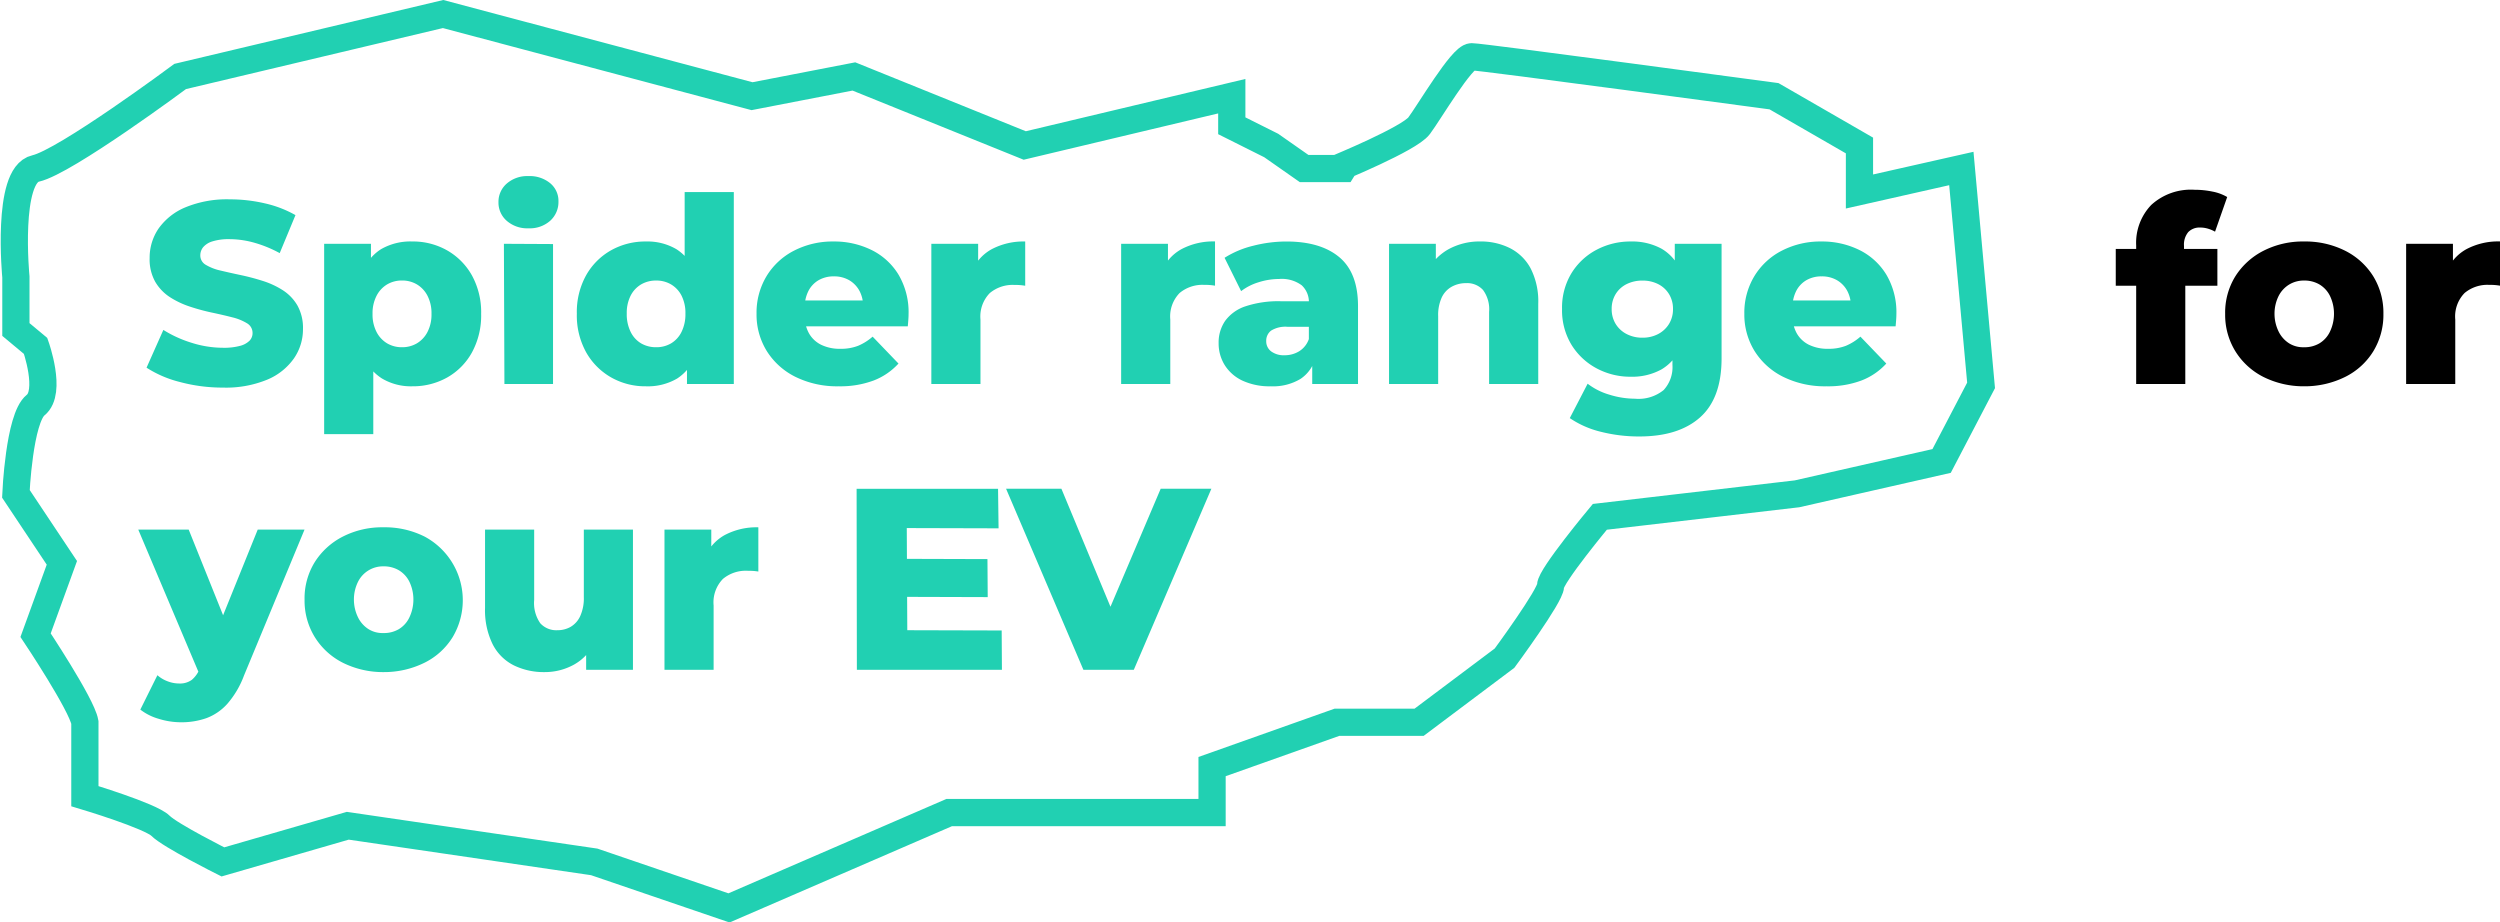
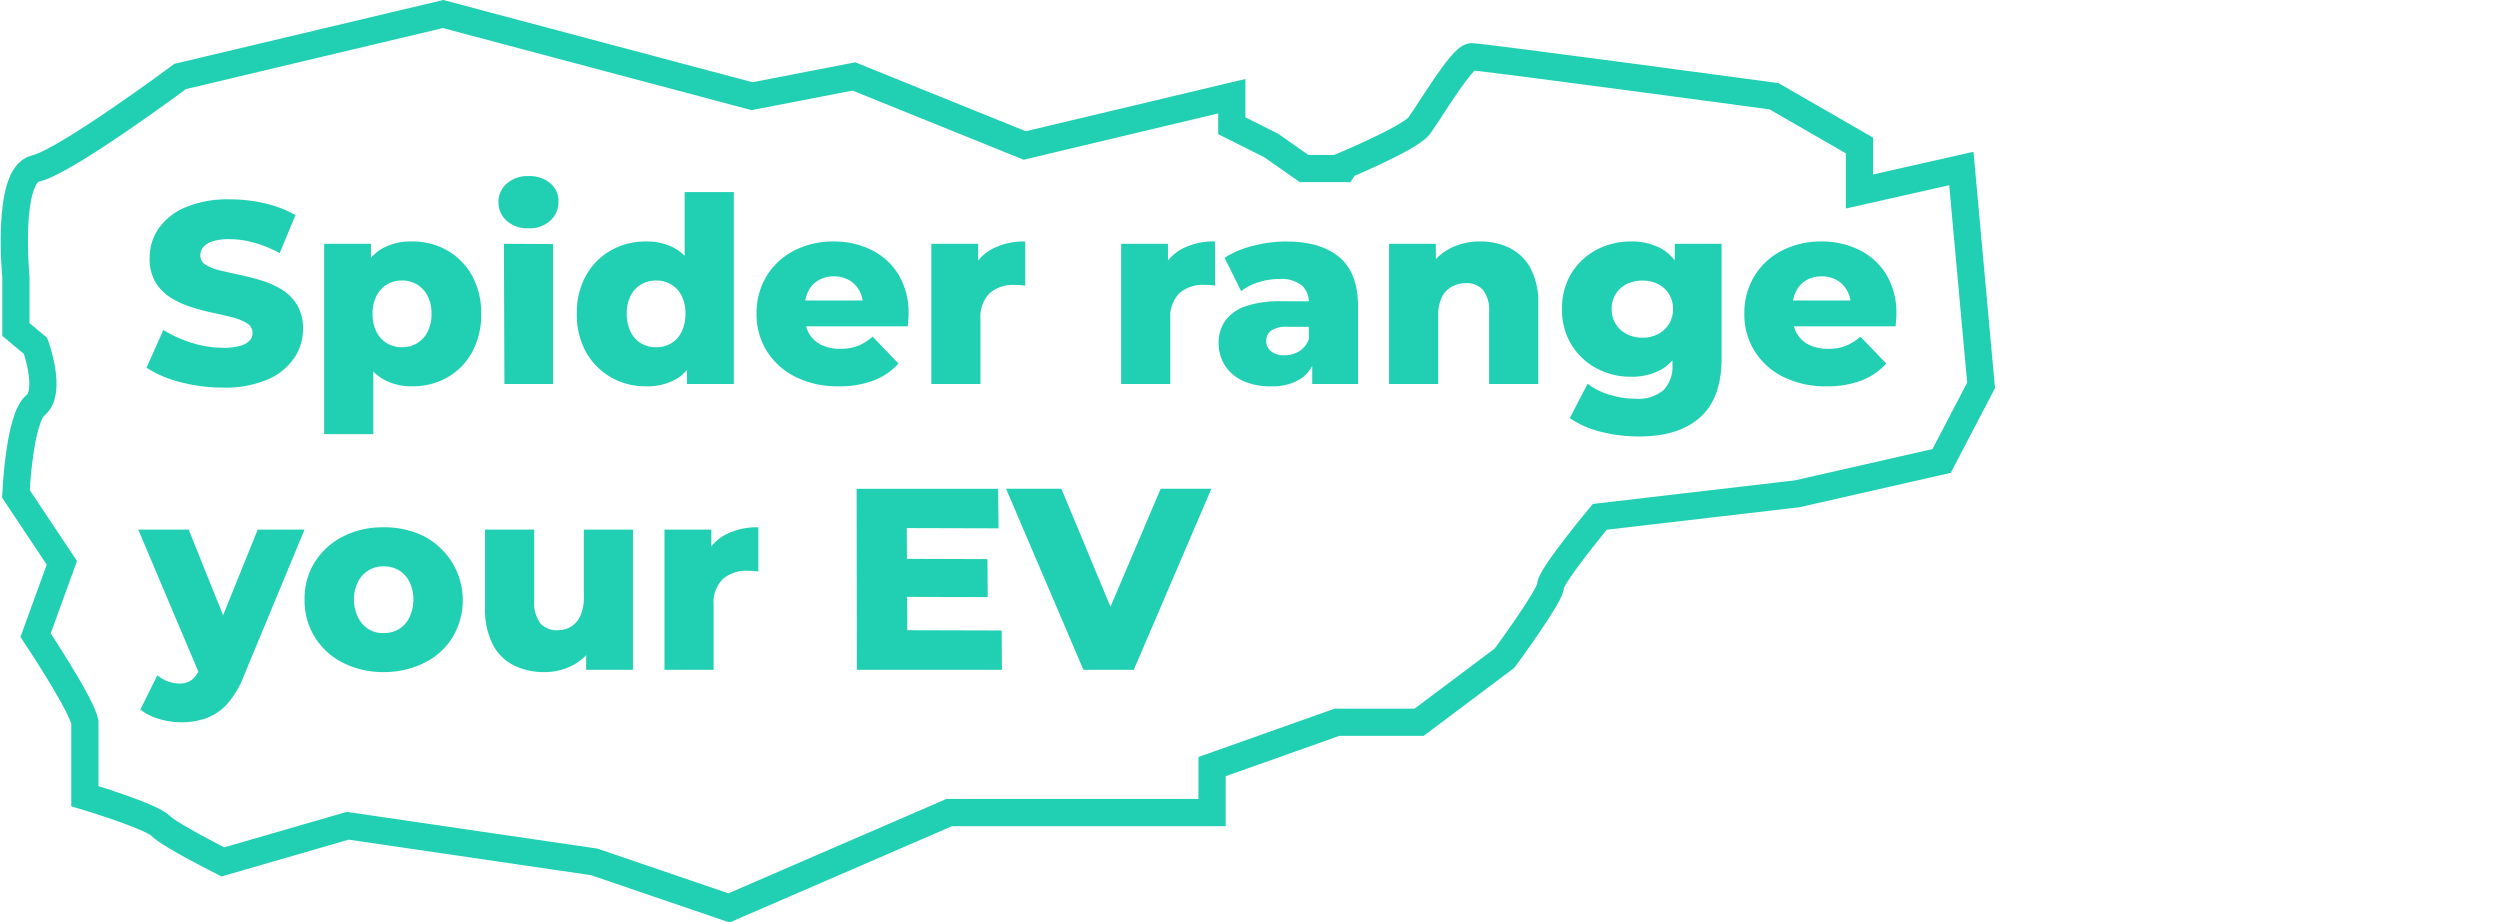
<svg xmlns="http://www.w3.org/2000/svg" width="367.384" height="135.562" viewBox="0 0 367.384 135.562">
  <g id="spiderrange" transform="translate(15.735 104.41)">
    <path id="Path_104406" data-name="Path 104406" d="M12.008.532A23.985,23.985,0,0,1,5.719-.285,16.33,16.33,0,0,1,.8-2.394l2.47-5.548A17.4,17.4,0,0,0,7.391-6.061a15.331,15.331,0,0,0,4.655.741,8.983,8.983,0,0,0,2.508-.285,3.041,3.041,0,0,0,1.387-.76,1.6,1.6,0,0,0,.437-1.121,1.636,1.636,0,0,0-.836-1.444A7.549,7.549,0,0,0,13.376-9.8q-1.33-.342-2.945-.684a30.546,30.546,0,0,1-3.23-.874,12.856,12.856,0,0,1-2.945-1.387A6.793,6.793,0,0,1,2.09-14.991a6.717,6.717,0,0,1-.836-3.515,7.558,7.558,0,0,1,1.311-4.332A9.079,9.079,0,0,1,6.5-25.954a15.957,15.957,0,0,1,6.536-1.178,22.608,22.608,0,0,1,5.149.589,16.413,16.413,0,0,1,4.5,1.729l-2.318,5.586a17.985,17.985,0,0,0-3.762-1.539A13.568,13.568,0,0,0,13-21.28a7.985,7.985,0,0,0-2.508.323A2.861,2.861,0,0,0,9.12-20.1,1.915,1.915,0,0,0,8.7-18.886,1.57,1.57,0,0,0,9.519-17.5a7.293,7.293,0,0,0,2.166.836q1.349.323,2.964.665t3.23.855a12.3,12.3,0,0,1,2.945,1.368,6.617,6.617,0,0,1,2.147,2.242,6.759,6.759,0,0,1,.817,3.477,7.525,7.525,0,0,1-1.311,4.275A9.036,9.036,0,0,1,18.563-.646,15.929,15.929,0,0,1,12.008.532ZM39.862.342A8.318,8.318,0,0,1,35.378-.817a7.219,7.219,0,0,1-2.831-3.5,15.771,15.771,0,0,1-.969-5.985,16.789,16.789,0,0,1,.912-6.023A6.853,6.853,0,0,1,35.245-19.8a8.633,8.633,0,0,1,4.617-1.14,10.134,10.134,0,0,1,5.111,1.311,9.623,9.623,0,0,1,3.648,3.686A11.241,11.241,0,0,1,49.97-10.3a11.348,11.348,0,0,1-1.349,5.662A9.452,9.452,0,0,1,44.973-.95,10.251,10.251,0,0,1,39.862.342ZM26.9,7.372V-20.6h6.878v3.5l-.038,6.8.38,6.84V7.372ZM38.342-5.4a4.228,4.228,0,0,0,2.185-.57,4.153,4.153,0,0,0,1.558-1.672,5.575,5.575,0,0,0,.589-2.66,5.575,5.575,0,0,0-.589-2.66,4.153,4.153,0,0,0-1.558-1.672,4.228,4.228,0,0,0-2.185-.57,4.228,4.228,0,0,0-2.185.57A4.153,4.153,0,0,0,34.6-12.958a5.575,5.575,0,0,0-.589,2.66,5.575,5.575,0,0,0,.589,2.66,4.153,4.153,0,0,0,1.558,1.672A4.228,4.228,0,0,0,38.342-5.4ZM53.39,0l-.076-20.6,7.22.038V0Zm3.534-22.876a4.571,4.571,0,0,1-3.192-1.1,3.543,3.543,0,0,1-1.216-2.736,3.543,3.543,0,0,1,1.216-2.736,4.571,4.571,0,0,1,3.192-1.1,4.726,4.726,0,0,1,3.192,1.045,3.373,3.373,0,0,1,1.216,2.679A3.713,3.713,0,0,1,60.135-24,4.508,4.508,0,0,1,56.924-22.876ZM74.176.342A10.134,10.134,0,0,1,69.065-.969,9.759,9.759,0,0,1,65.4-4.655a11.2,11.2,0,0,1-1.368-5.681A11.116,11.116,0,0,1,65.4-15.979a9.619,9.619,0,0,1,3.667-3.667,10.251,10.251,0,0,1,5.111-1.292,8.4,8.4,0,0,1,4.5,1.14,7.042,7.042,0,0,1,2.793,3.5,16.086,16.086,0,0,1,.95,5.966,16.949,16.949,0,0,1-.912,6.042A6.885,6.885,0,0,1,78.774-.8,8.533,8.533,0,0,1,74.176.342ZM75.7-5.4a4.228,4.228,0,0,0,2.185-.57A4,4,0,0,0,79.42-7.657a5.848,5.848,0,0,0,.57-2.679,5.613,5.613,0,0,0-.57-2.641,4.053,4.053,0,0,0-1.539-1.653A4.228,4.228,0,0,0,75.7-15.2a4.3,4.3,0,0,0-2.223.57,4.053,4.053,0,0,0-1.539,1.653,5.613,5.613,0,0,0-.57,2.641,5.848,5.848,0,0,0,.57,2.679,4,4,0,0,0,1.539,1.691A4.3,4.3,0,0,0,75.7-5.4ZM80.218,0V-3.534l.038-6.8-.38-6.8V-28.2H87.1V0Zm22.306.342a13.824,13.824,0,0,1-6.365-1.387,10.418,10.418,0,0,1-4.218-3.8,10.18,10.18,0,0,1-1.5-5.491A10.38,10.38,0,0,1,91.9-15.827a10.088,10.088,0,0,1,4.047-3.762,12.372,12.372,0,0,1,5.814-1.349,12.386,12.386,0,0,1,5.548,1.235,9.591,9.591,0,0,1,3.99,3.629,10.837,10.837,0,0,1,1.482,5.814q0,.38-.038.874t-.076.912h-16.3v-3.8h12.464L106.1-11.21a4.788,4.788,0,0,0-.513-2.432,4.012,4.012,0,0,0-1.52-1.6,4.377,4.377,0,0,0-2.261-.57,4.377,4.377,0,0,0-2.261.57,3.857,3.857,0,0,0-1.5,1.615,5.336,5.336,0,0,0-.532,2.451v1.1a5.217,5.217,0,0,0,.627,2.622A4.166,4.166,0,0,0,99.94-5.757a6.225,6.225,0,0,0,2.812.589,6.952,6.952,0,0,0,2.6-.437A7.832,7.832,0,0,0,107.5-6.954L111.3-3a9.6,9.6,0,0,1-3.648,2.489A13.946,13.946,0,0,1,102.524.342ZM116.128,0V-20.6h6.878v6L121.98-16.3a6.646,6.646,0,0,1,2.964-3.477,9.978,9.978,0,0,1,4.978-1.159v6.5q-.494-.076-.855-.1t-.779-.019a5.227,5.227,0,0,0-3.572,1.2,4.93,4.93,0,0,0-1.368,3.895V0ZM144.02,0V-20.6H150.9v6l-1.026-1.71a6.646,6.646,0,0,1,2.964-3.477,9.978,9.978,0,0,1,4.978-1.159v6.5q-.494-.076-.855-.1t-.779-.019a5.227,5.227,0,0,0-3.572,1.2,4.93,4.93,0,0,0-1.368,3.895V0ZM172.1,0V-3.838l-.494-.95v-7.068a3.352,3.352,0,0,0-1.045-2.641,4.918,4.918,0,0,0-3.325-.931,10.026,10.026,0,0,0-3,.475,8,8,0,0,0-2.584,1.311l-2.432-4.9a13.979,13.979,0,0,1,4.2-1.767,19.638,19.638,0,0,1,4.883-.627q5.016,0,7.771,2.3t2.755,7.2V0Zm-6.08.342a9.457,9.457,0,0,1-4.18-.836,6.132,6.132,0,0,1-2.6-2.28A6.017,6.017,0,0,1,158.346-6a5.594,5.594,0,0,1,.969-3.287,6.044,6.044,0,0,1,2.983-2.128,15.327,15.327,0,0,1,5.206-.741h4.864V-8.4h-3.876a3.979,3.979,0,0,0-2.451.57,1.858,1.858,0,0,0-.7,1.52,1.839,1.839,0,0,0,.722,1.52,3.108,3.108,0,0,0,1.976.57,4.054,4.054,0,0,0,2.147-.589,3.437,3.437,0,0,0,1.425-1.805l.988,2.66a5.316,5.316,0,0,1-2.223,3.211A7.823,7.823,0,0,1,166.022.342ZM183.388,0V-20.6h6.878v5.852l-1.33-1.71a7.9,7.9,0,0,1,3.23-3.363,9.51,9.51,0,0,1,4.636-1.121,9.551,9.551,0,0,1,4.332.969,7.086,7.086,0,0,1,3.059,2.983,10.644,10.644,0,0,1,1.121,5.206V0h-7.22V-10.6a4.767,4.767,0,0,0-.893-3.211,3.154,3.154,0,0,0-2.489-1.007,4.328,4.328,0,0,0-2.09.513,3.517,3.517,0,0,0-1.482,1.577,6.219,6.219,0,0,0-.532,2.774V0Zm36.784,7.714a22.731,22.731,0,0,1-5.643-.684,13.911,13.911,0,0,1-4.579-2.014l2.622-5.054a9.67,9.67,0,0,0,3.211,1.615,12.722,12.722,0,0,0,3.743.589A5.854,5.854,0,0,0,223.744.893a4.975,4.975,0,0,0,1.292-3.705V-5.244l.38-5.776-.038-5.814V-20.6h6.878V-3.762q0,5.852-3.154,8.664T220.172,7.714Zm-1.254-8.778A10.47,10.47,0,0,1,213.883-2.3,9.667,9.667,0,0,1,210.2-5.757a9.738,9.738,0,0,1-1.387-5.263,9.738,9.738,0,0,1,1.387-5.263,9.524,9.524,0,0,1,3.686-3.439,10.6,10.6,0,0,1,5.035-1.216,9.028,9.028,0,0,1,4.484,1.045,6.645,6.645,0,0,1,2.831,3.249,14.054,14.054,0,0,1,.969,5.624,14.054,14.054,0,0,1-.969,5.624A6.747,6.747,0,0,1,223.4-2.128,8.9,8.9,0,0,1,218.918-1.064Zm1.71-5.738a4.847,4.847,0,0,0,2.3-.532,4.089,4.089,0,0,0,1.6-1.482,4.1,4.1,0,0,0,.589-2.2,4.1,4.1,0,0,0-.589-2.2,3.952,3.952,0,0,0-1.6-1.463,4.994,4.994,0,0,0-2.3-.513,5.112,5.112,0,0,0-2.318.513,3.923,3.923,0,0,0-1.615,1.463,4.1,4.1,0,0,0-.589,2.2,4.1,4.1,0,0,0,.589,2.2,4.056,4.056,0,0,0,1.615,1.482A4.961,4.961,0,0,0,220.628-6.8ZM247.684.342a13.824,13.824,0,0,1-6.365-1.387,10.418,10.418,0,0,1-4.218-3.8,10.18,10.18,0,0,1-1.5-5.491,10.38,10.38,0,0,1,1.463-5.491,10.088,10.088,0,0,1,4.047-3.762,12.372,12.372,0,0,1,5.814-1.349,12.386,12.386,0,0,1,5.548,1.235,9.591,9.591,0,0,1,3.99,3.629,10.837,10.837,0,0,1,1.482,5.814q0,.38-.038.874t-.076.912h-16.3v-3.8h12.464l-2.736,1.064a4.788,4.788,0,0,0-.513-2.432,4.012,4.012,0,0,0-1.52-1.6,4.377,4.377,0,0,0-2.261-.57,4.377,4.377,0,0,0-2.261.57,3.857,3.857,0,0,0-1.5,1.615,5.336,5.336,0,0,0-.532,2.451v1.1a5.217,5.217,0,0,0,.627,2.622A4.166,4.166,0,0,0,245.1-5.757a6.225,6.225,0,0,0,2.812.589,6.952,6.952,0,0,0,2.6-.437,7.832,7.832,0,0,0,2.147-1.349L256.462-3a9.6,9.6,0,0,1-3.648,2.489A13.946,13.946,0,0,1,247.684.342ZM5.852,49.714A11.042,11.042,0,0,1,2.565,49.2,7.92,7.92,0,0,1-.114,47.852L2.394,42.8a4.818,4.818,0,0,0,1.5.893,4.761,4.761,0,0,0,1.691.323,2.958,2.958,0,0,0,1.862-.532A4.165,4.165,0,0,0,8.626,41.81l.95-2.394.57-.722L17.138,21.4h6.878L15.124,42.836A13.466,13.466,0,0,1,12.673,47,7.767,7.767,0,0,1,9.6,49.106,11,11,0,0,1,5.852,49.714Zm2.812-6.84L-.418,21.4h7.41L13.68,38.048Zm26.98-.532a13.236,13.236,0,0,1-6.023-1.387,10.326,10.326,0,0,1-4.1-3.762,10.18,10.18,0,0,1-1.5-5.491,10.128,10.128,0,0,1,1.5-5.529A10.528,10.528,0,0,1,29.64,22.43a12.706,12.706,0,0,1,5.966-1.368,12.99,12.99,0,0,1,6.061,1.368A10.608,10.608,0,0,1,45.79,37.193a10.133,10.133,0,0,1-4.123,3.762A13.394,13.394,0,0,1,35.644,42.342Zm0-5.738a4.3,4.3,0,0,0,2.223-.57,4,4,0,0,0,1.539-1.691,6.1,6.1,0,0,0,.608-2.641,6.018,6.018,0,0,0-.608-2.679,4.053,4.053,0,0,0-1.539-1.653,4.377,4.377,0,0,0-2.261-.57A4.1,4.1,0,0,0,31.9,29.023a5.849,5.849,0,0,0-.627,2.679,5.929,5.929,0,0,0,.627,2.641,4.262,4.262,0,0,0,1.558,1.71A3.881,3.881,0,0,0,35.644,36.6ZM59.28,42.342a10.01,10.01,0,0,1-4.5-.988,7.012,7.012,0,0,1-3.116-3.1,11.308,11.308,0,0,1-1.121-5.339V21.4h7.22V31.74a5.2,5.2,0,0,0,.893,3.42,3.171,3.171,0,0,0,2.527,1.026,3.87,3.87,0,0,0,1.938-.494,3.521,3.521,0,0,0,1.406-1.577,6.345,6.345,0,0,0,.532-2.793V21.4h7.22V42H65.4V36.186l1.33,1.634a7.28,7.28,0,0,1-3.078,3.4A8.838,8.838,0,0,1,59.28,42.342ZM76.912,42V21.4H83.79v6L82.764,25.7a6.646,6.646,0,0,1,2.964-3.477,9.978,9.978,0,0,1,4.978-1.159v6.5q-.494-.076-.855-.095t-.779-.019a5.227,5.227,0,0,0-3.572,1.2,4.93,4.93,0,0,0-1.368,3.895V42Zm28.272,0-.038-26.6h20.786l.076,5.814-13.49-.038.076,15.01,13.87.038L126.5,42Zm6.84-10.716.038-5.586,12.312.038.038,5.586ZM138.472,42,127.11,15.4h8.132l9.576,23.028H140.03l9.8-23.028h7.448L145.882,42Z" transform="translate(5.001 -47.984)" fill="#21d0b2" />
-     <path id="Path_104409" data-name="Path 104409" d="M296.182,0V-20.368a8.037,8.037,0,0,1,2.223-5.947,8.613,8.613,0,0,1,6.365-2.223,12.969,12.969,0,0,1,2.622.266,6.781,6.781,0,0,1,2.166.8l-1.786,5.092a4.72,4.72,0,0,0-1.026-.437,3.949,3.949,0,0,0-1.14-.171,2.311,2.311,0,0,0-1.767.665,2.873,2.873,0,0,0-.627,2.033v1.482l.19,3V0Zm-3-14.44v-5.4h14.934v5.4ZM320.882.342a13.236,13.236,0,0,1-6.023-1.387,10.326,10.326,0,0,1-4.1-3.762,10.18,10.18,0,0,1-1.5-5.491,10.128,10.128,0,0,1,1.5-5.529,10.528,10.528,0,0,1,4.123-3.743,12.706,12.706,0,0,1,5.966-1.368,12.99,12.99,0,0,1,6.061,1.368,10.31,10.31,0,0,1,4.123,3.762,10.252,10.252,0,0,1,1.482,5.51,10.278,10.278,0,0,1-1.482,5.491,10.133,10.133,0,0,1-4.123,3.762A13.394,13.394,0,0,1,320.882.342Zm0-5.738a4.3,4.3,0,0,0,2.223-.57,4.005,4.005,0,0,0,1.539-1.691,6.1,6.1,0,0,0,.608-2.641,6.018,6.018,0,0,0-.608-2.679,4.053,4.053,0,0,0-1.539-1.653,4.377,4.377,0,0,0-2.261-.57,4.156,4.156,0,0,0-2.147.57,4.182,4.182,0,0,0-1.558,1.653,5.848,5.848,0,0,0-.627,2.679,5.929,5.929,0,0,0,.627,2.641,4.262,4.262,0,0,0,1.558,1.71A3.881,3.881,0,0,0,320.882-5.4ZM335.854,0V-20.6h6.878v6l-1.026-1.71a6.646,6.646,0,0,1,2.964-3.477,9.978,9.978,0,0,1,4.978-1.159v6.5q-.494-.076-.855-.1t-.779-.019a5.227,5.227,0,0,0-3.572,1.2,4.93,4.93,0,0,0-1.368,3.895V0Z" transform="translate(2.001 -47.984)" />
    <path id="Path_104408" data-name="Path 104408" d="M-7.262,1.73c-.483-2.662-7.244-12.8-7.244-12.8L-10.643-21.7-17.4-31.84s.483-11.107,2.9-13.039,0-8.693,0-8.693l-2.9-2.415v-7.727s-1.449-14.971,2.9-15.937S6.743-93.172,6.743-93.172l38.634-9.176,45.4,12.073,14.971-2.9L130.855-83.03l30.425-7.244v4.346l5.795,2.9,4.83,3.381h4.829S187.358-84,188.807-85.928s6.278-10.142,7.727-10.142,44.429,5.8,44.429,5.8L253.52-83.03v6.761l14.971-3.38,2.9,31.873-5.8,11.107L244.344-31.84l-28.976,3.38s-7.244,8.693-7.244,10.142-6.761,10.625-6.761,10.625L188.807,1.73H176.734L158.383,8.243V15H119.748L87.392,29.01l-19.8-6.761-36.22-5.312L13.021,22.249s-7.727-3.863-9.176-5.312S-7.262,12.59-7.262,12.59Z" transform="translate(4)" fill="none" stroke="#21d0b2" stroke-width="4" />
  </g>
</svg>